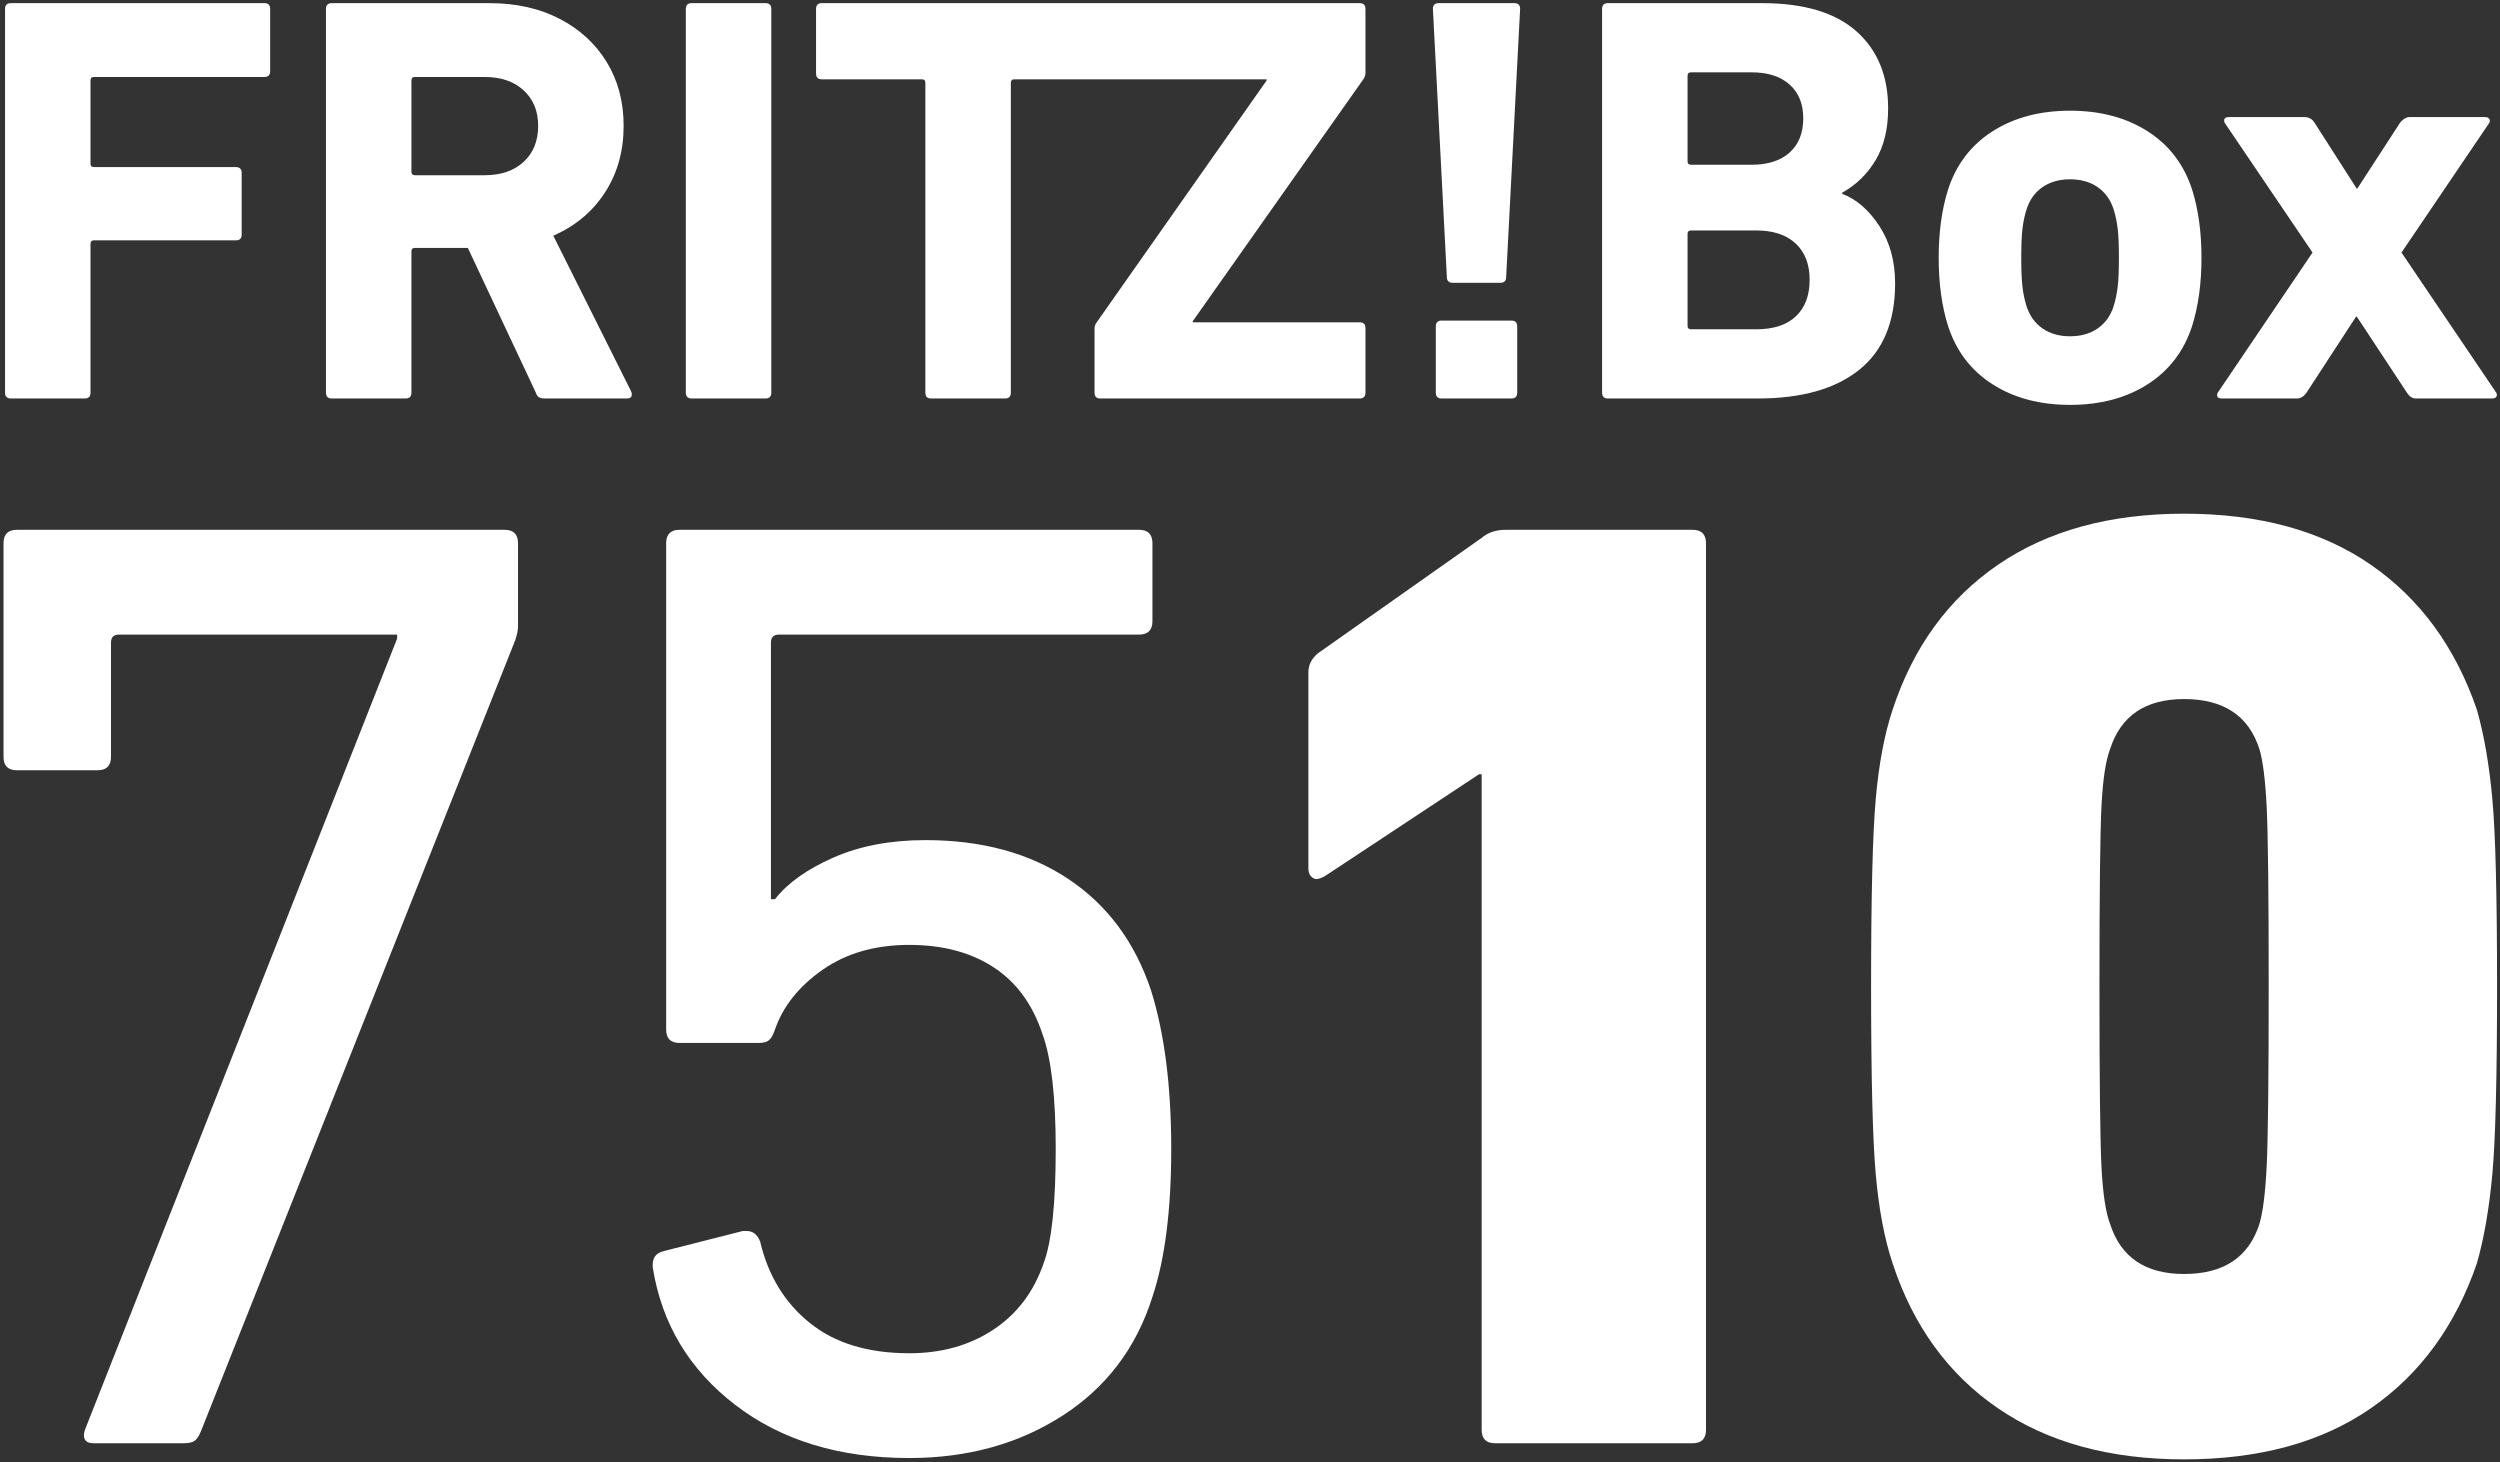
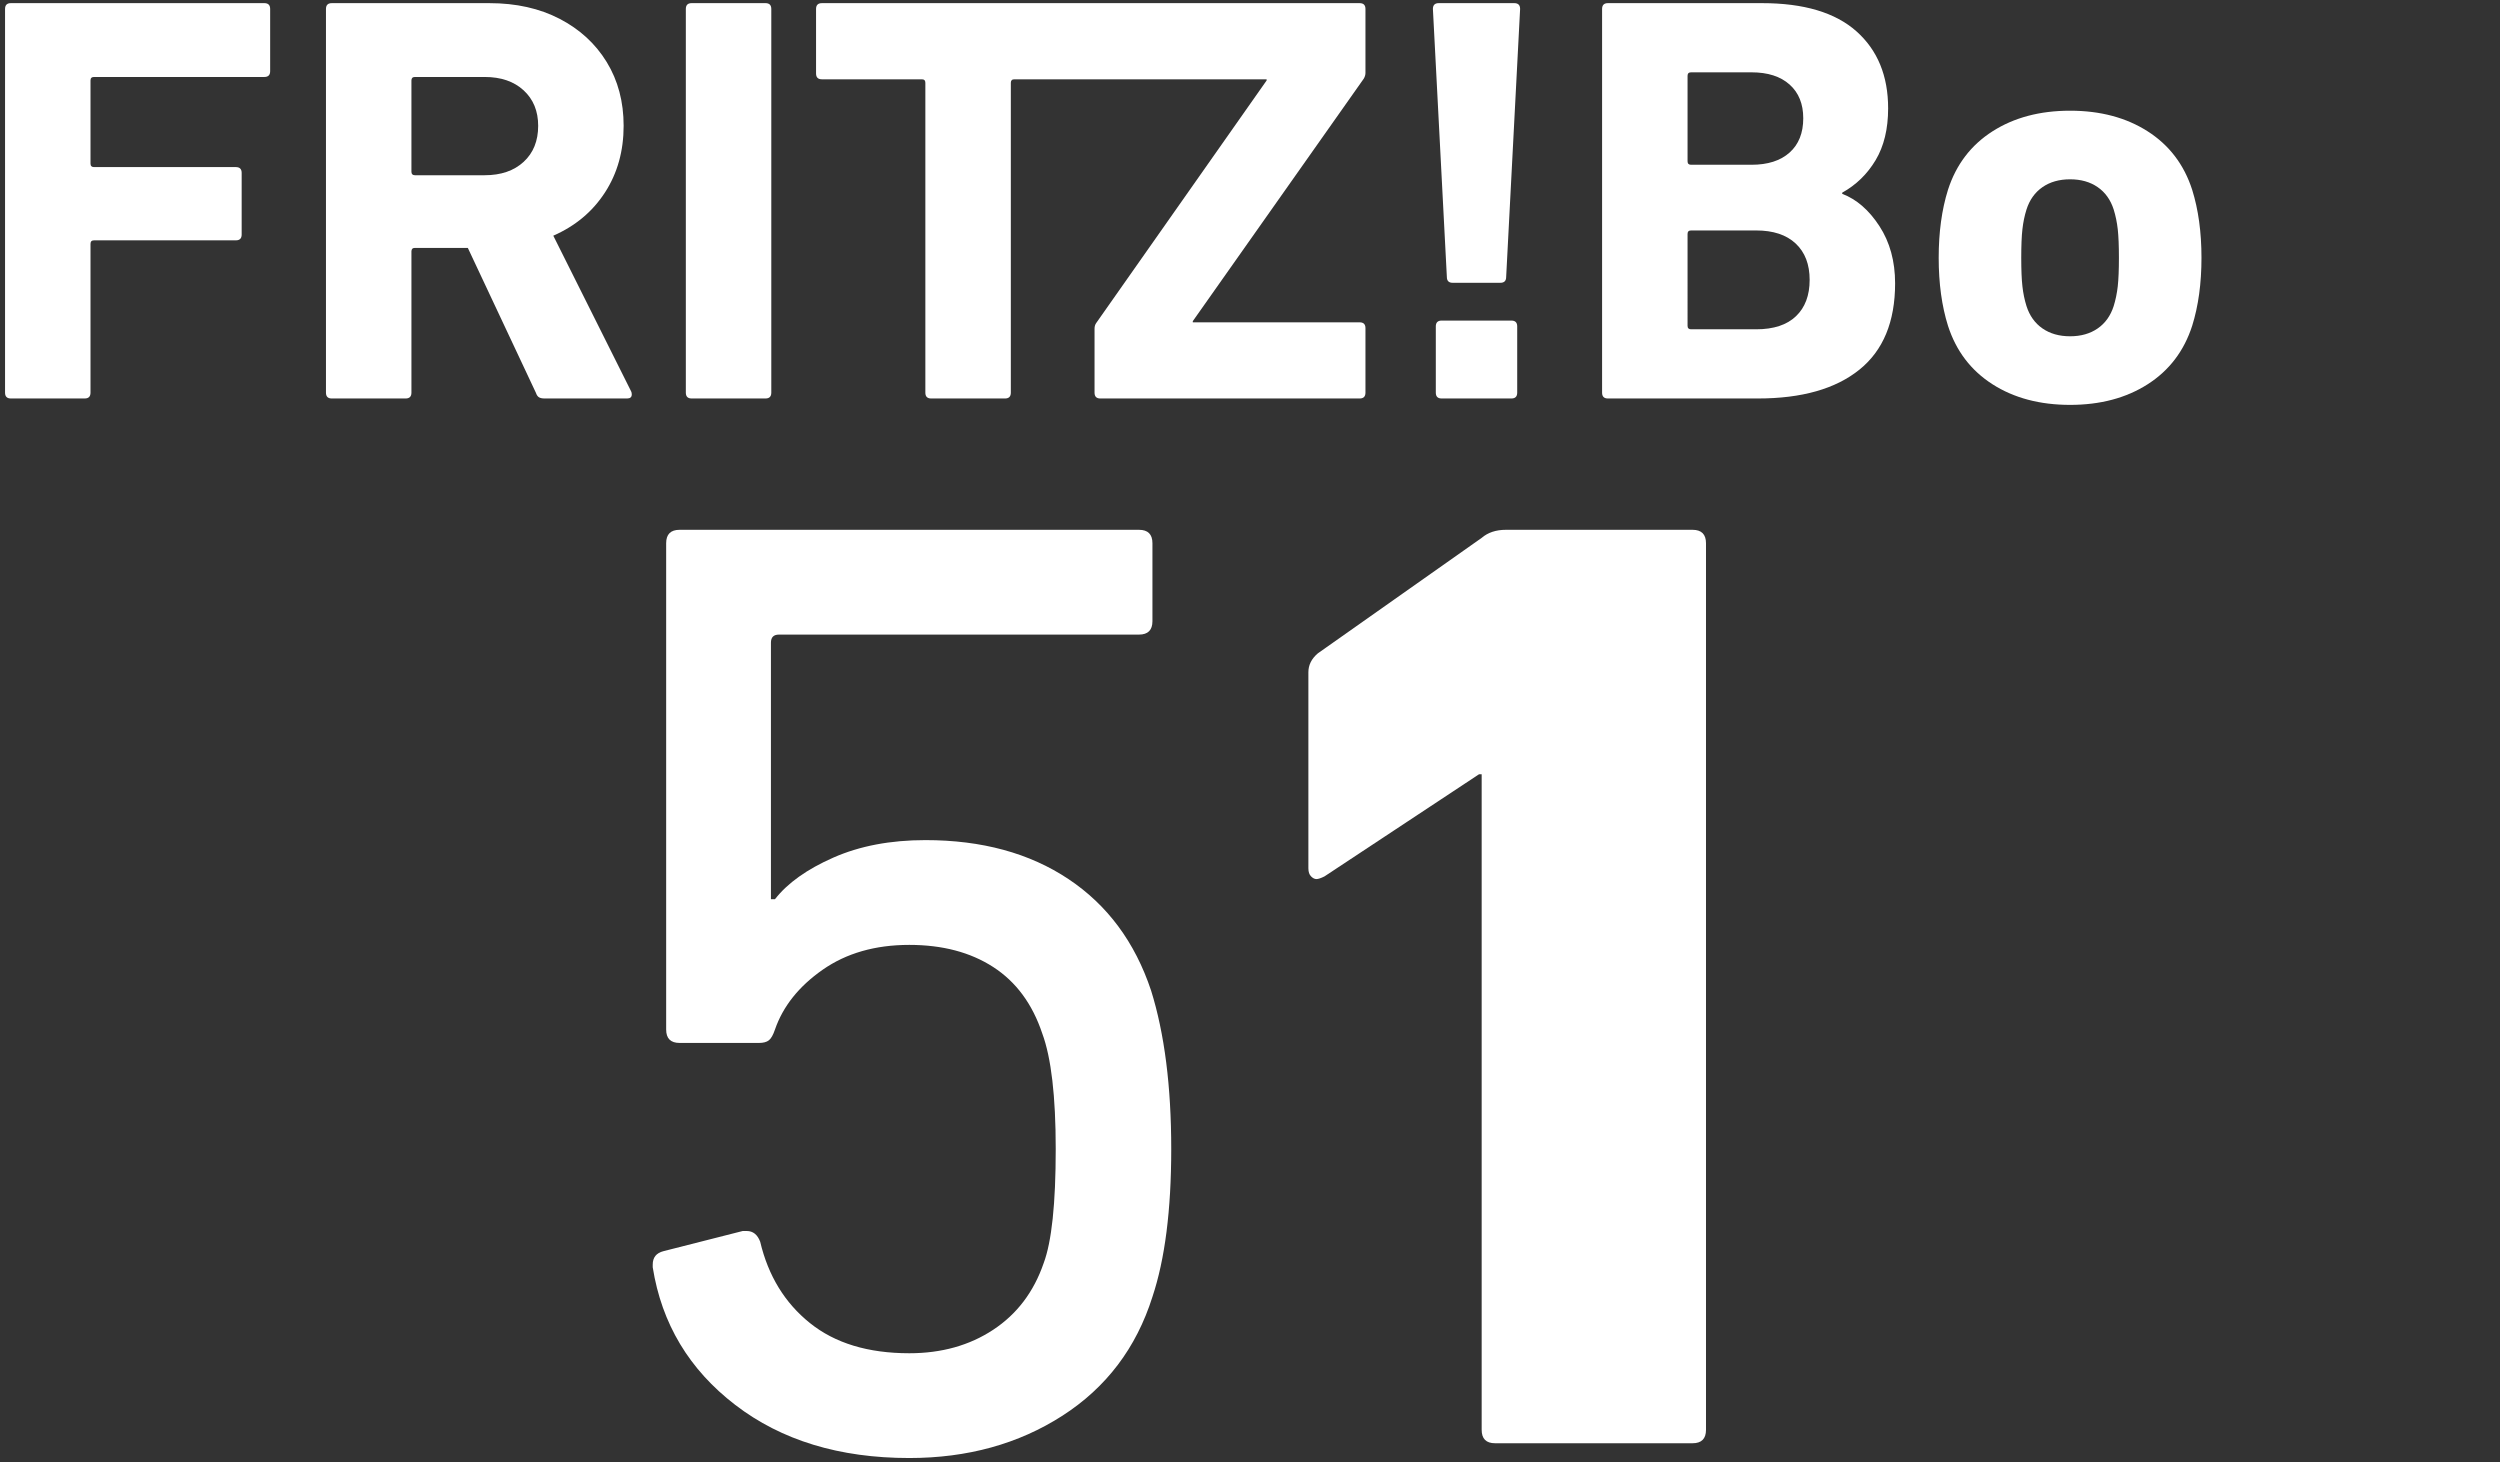
<svg xmlns="http://www.w3.org/2000/svg" version="1.1" id="svg964" xml:space="preserve" width="800" height="468" viewBox="0 0 800 468">
  <rect x="0" y="0" width="800" height="468" fill="#333333" stroke="none" />
  <defs id="defs968">
    <clipPath id="clipPath978">
      <path d="M 0,595.276 H 841.89 V 0 H 0 Z" id="path976" />
    </clipPath>
  </defs>
  <g id="g970" transform="matrix(1.333,0,0,-1.333,0,793.701)">
    <g id="g972" transform="matrix(2.22,0,0,2.22,-568.368,-267.289)">
      <g id="g974" clip-path="url(#clipPath978)">
        <g id="g980" transform="translate(298.963,319.989)">
-           <path d="m 0,0 h -30.068 c -0.581,0 -0.872,-0.291 -0.872,-0.871 v -12.347 c 0,-0.97 -0.486,-1.453 -1.453,-1.453 h -8.715 c -0.969,0 -1.453,0.483 -1.453,1.453 V 9.878 c 0,0.967 0.484,1.452 1.453,1.452 h 52.729 c 0.966,0 1.452,-0.485 1.452,-1.452 V 0.872 c 0,-0.388 -0.097,-0.872 -0.29,-1.453 l -33.991,-85.556 c -0.195,-0.487 -0.413,-0.824 -0.653,-1.018 -0.243,-0.194 -0.654,-0.29 -1.235,-0.29 h -9.732 c -0.486,0 -0.799,0.146 -0.944,0.436 -0.146,0.291 -0.123,0.676 0.072,1.162 L 0,-0.436 Z" style="fill:#ffffff;fill-opacity:1;fill-rule:nonzero;stroke:none" id="path982" />
-         </g>
+           </g>
        <g id="g984" transform="translate(326.604,251.863)">
          <path d="m 0,0 c 0,0.773 0.387,1.257 1.162,1.452 l 8.57,2.18 h 0.436 c 0.678,0 1.162,-0.389 1.453,-1.162 0.871,-3.682 2.662,-6.61 5.375,-8.788 2.709,-2.18 6.293,-3.269 10.748,-3.269 3.486,0 6.512,0.847 9.078,2.542 2.567,1.693 4.381,4.09 5.448,7.191 0.873,2.324 1.308,6.438 1.308,12.346 0,5.713 -0.486,9.877 -1.453,12.492 -1.066,3.196 -2.832,5.592 -5.303,7.191 -2.468,1.597 -5.496,2.396 -9.078,2.396 -3.682,0 -6.805,-0.896 -9.369,-2.687 -2.566,-1.793 -4.285,-3.947 -5.156,-6.464 -0.196,-0.581 -0.412,-0.969 -0.655,-1.162 -0.242,-0.196 -0.605,-0.29 -1.087,-0.29 H 2.906 c -0.97,0 -1.453,0.483 -1.453,1.452 v 52.583 c 0,0.967 0.483,1.453 1.453,1.453 h 49.678 c 0.967,0 1.453,-0.486 1.453,-1.453 v -8.425 c 0,-0.969 -0.486,-1.453 -1.453,-1.453 h -38.93 c -0.58,0 -0.871,-0.29 -0.871,-0.871 V 39.51 h 0.436 c 1.355,1.743 3.461,3.243 6.318,4.503 2.856,1.258 6.174,1.888 9.951,1.888 6.1,0 11.258,-1.404 15.469,-4.213 4.213,-2.809 7.191,-6.827 8.934,-12.055 1.453,-4.649 2.179,-10.363 2.179,-17.141 0,-6.587 -0.679,-11.911 -2.033,-15.978 -1.744,-5.52 -4.99,-9.805 -9.732,-12.856 -4.746,-3.05 -10.266,-4.575 -16.561,-4.575 -7.553,0 -13.824,1.911 -18.81,5.737 C 3.945,-11.355 0.967,-6.392 0,-0.291 Z" style="fill:#ffffff;fill-opacity:1;fill-rule:nonzero;stroke:none" id="path986" />
        </g>
        <g id="g988" transform="translate(415.952,304.882)">
          <path d="m 0,0 -16.705,-11.04 c -0.388,-0.195 -0.679,-0.291 -0.871,-0.291 -0.195,0 -0.389,0.096 -0.581,0.291 -0.196,0.193 -0.291,0.484 -0.291,0.872 V 11.04 c 0,0.773 0.338,1.452 1.016,2.033 L 0.29,25.565 c 0.677,0.581 1.548,0.872 2.614,0.872 h 20.192 c 0.967,0 1.452,-0.486 1.452,-1.453 v -95.87 c 0,-0.969 -0.485,-1.452 -1.452,-1.452 H 1.742 c -0.969,0 -1.452,0.483 -1.452,1.452 L 0.29,0 Z" style="fill:#ffffff;fill-opacity:1;fill-rule:nonzero;stroke:none" id="path990" />
        </g>
        <g id="g992" transform="translate(492.197,250.847)">
-           <path d="m 0,0 c 4.26,0 6.973,1.79 8.135,5.374 0.386,1.258 0.653,3.364 0.799,6.319 0.144,2.953 0.217,9.416 0.217,19.392 0,9.973 -0.073,16.436 -0.217,19.392 C 8.788,53.43 8.521,55.536 8.135,56.795 6.973,60.377 4.26,62.17 0,62.17 c -4.165,0 -6.827,-1.793 -7.989,-5.375 -0.486,-1.259 -0.799,-3.34 -0.945,-6.246 -0.144,-2.905 -0.217,-9.394 -0.217,-19.464 0,-10.073 0.073,-16.56 0.217,-19.465 C -8.788,8.715 -8.475,6.632 -7.989,5.374 -6.827,1.79 -4.165,0 0,0 m -33.337,10.749 c -0.34,3.776 -0.508,10.554 -0.508,20.336 0,9.78 0.168,16.559 0.508,20.336 0.339,3.777 0.944,6.972 1.816,9.587 2.227,6.777 6.028,12.006 11.403,15.688 5.375,3.679 12.079,5.519 20.118,5.519 8.135,0 14.864,-1.84 20.19,-5.519 5.326,-3.682 9.152,-8.911 11.476,-15.688 0.774,-2.712 1.33,-5.933 1.671,-9.66 0.338,-3.729 0.508,-10.483 0.508,-20.263 0,-9.782 -0.17,-16.537 -0.508,-20.264 C 32.996,7.093 32.44,3.872 31.666,1.162 29.342,-5.617 25.516,-10.847 20.19,-14.526 14.864,-18.207 8.135,-20.046 0,-20.046 c -8.039,0 -14.743,1.839 -20.118,5.52 -5.375,3.679 -9.176,8.909 -11.403,15.688 -0.872,2.614 -1.477,5.81 -1.816,9.587" style="fill:#ffffff;fill-opacity:1;fill-rule:nonzero;stroke:none" id="path994" />
-         </g>
+           </g>
        <g id="g996" transform="translate(257.196,388.27)">
          <path d="m 0,0 h 27.411 c 0.418,0 0.628,-0.21 0.628,-0.628 v -6.727 c 0,-0.42 -0.21,-0.629 -0.628,-0.629 H 8.99 c -0.251,0 -0.377,-0.126 -0.377,-0.377 v -8.991 c 0,-0.251 0.126,-0.377 0.377,-0.377 h 15.34 c 0.419,0 0.628,-0.21 0.628,-0.628 v -6.664 c 0,-0.42 -0.209,-0.629 -0.628,-0.629 H 8.99 c -0.251,0 -0.377,-0.126 -0.377,-0.377 v -16.094 c 0,-0.42 -0.21,-0.629 -0.629,-0.629 H 0 c -0.419,0 -0.628,0.209 -0.628,0.629 V -0.628 C -0.628,-0.21 -0.419,0 0,0" style="fill:#ffffff;fill-opacity:1;fill-rule:nonzero;stroke:none" id="path998" />
        </g>
        <g id="g1000" transform="translate(312.645,371.107)">
          <path d="M 0,0 C 1.047,0.964 1.572,2.264 1.572,3.898 1.572,5.49 1.047,6.769 0,7.733 -1.048,8.697 -2.452,9.179 -4.212,9.179 h -7.544 c -0.252,0 -0.377,-0.126 -0.377,-0.377 v -9.87 c 0,-0.252 0.125,-0.378 0.377,-0.378 h 7.544 c 1.76,0 3.164,0.482 4.212,1.446 m 1.666,-25.461 c -0.147,0.084 -0.262,0.252 -0.346,0.503 l -7.355,15.654 h -5.721 c -0.252,0 -0.377,-0.126 -0.377,-0.377 v -15.277 c 0,-0.419 -0.211,-0.629 -0.629,-0.629 h -7.985 c -0.419,0 -0.628,0.21 -0.628,0.629 v 41.493 c 0,0.418 0.209,0.628 0.628,0.628 h 17.038 c 2.892,0 5.428,-0.566 7.607,-1.697 2.178,-1.132 3.875,-2.694 5.092,-4.684 1.215,-1.991 1.823,-4.286 1.823,-6.884 0,-2.725 -0.67,-5.124 -2.012,-7.198 C 7.459,-5.375 5.596,-6.937 3.207,-7.984 l 8.424,-16.849 c 0.041,-0.084 0.062,-0.188 0.062,-0.314 0,-0.293 -0.168,-0.44 -0.502,-0.44 H 2.264 c -0.252,0 -0.452,0.041 -0.598,0.126" style="fill:#ffffff;fill-opacity:1;fill-rule:nonzero;stroke:none" id="path1002" />
        </g>
        <g id="g1004" transform="translate(330.813,388.27)">
          <path d="m 0,0 h 7.984 c 0.419,0 0.629,-0.21 0.629,-0.628 v -41.493 c 0,-0.42 -0.21,-0.629 -0.629,-0.629 H 0 c -0.419,0 -0.629,0.209 -0.629,0.629 V -0.628 C -0.629,-0.21 -0.419,0 0,0" style="fill:#ffffff;fill-opacity:1;fill-rule:nonzero;stroke:none" id="path1006" />
        </g>
        <g id="g1008" transform="translate(344.266,387.641)">
          <path d="M 0,0 C 0,0.418 0.21,0.628 0.629,0.628 H 58.781 C 59.2,0.628 59.41,0.418 59.41,0 v -6.916 c 0,-0.21 -0.062,-0.419 -0.188,-0.628 L 40.738,-33.76 v -0.126 h 18.043 c 0.419,0 0.629,-0.21 0.629,-0.629 v -6.978 c 0,-0.419 -0.21,-0.629 -0.629,-0.629 H 30.743 c -0.42,0 -0.629,0.21 -0.629,0.629 v 6.915 c 0,0.252 0.063,0.461 0.189,0.629 l 18.42,26.216 v 0.126 H 21.438 c -0.251,0 -0.376,-0.126 -0.376,-0.377 v -33.509 c 0,-0.419 -0.211,-0.629 -0.629,-0.629 h -7.985 c -0.42,0 -0.629,0.21 -0.629,0.629 v 33.509 c 0,0.251 -0.126,0.377 -0.377,0.377 H 0.629 C 0.21,-7.607 0,-7.398 0,-6.979 Z" style="fill:#ffffff;fill-opacity:1;fill-rule:nonzero;stroke:none" id="path1010" />
        </g>
        <g id="g1012" transform="translate(411.912,353.944)">
          <path d="m 0,0 h 7.544 c 0.419,0 0.629,-0.21 0.629,-0.629 v -7.166 c 0,-0.42 -0.21,-0.629 -0.629,-0.629 H 0 c -0.419,0 -0.629,0.209 -0.629,0.629 v 7.166 C -0.629,-0.21 -0.419,0 0,0 m 0.566,4.715 -1.509,28.982 c 0,0.419 0.21,0.629 0.629,0.629 h 8.172 c 0.419,0 0.629,-0.21 0.629,-0.629 L 6.979,4.715 C 6.979,4.295 6.769,4.086 6.35,4.086 H 1.194 c -0.419,0 -0.628,0.209 -0.628,0.629" style="fill:#ffffff;fill-opacity:1;fill-rule:nonzero;stroke:none" id="path1014" />
        </g>
        <g id="g1016" transform="translate(438.883,353.001)">
          <path d="m 0,0 h 7.041 c 1.887,0 3.321,0.471 4.307,1.415 0.984,0.942 1.477,2.252 1.477,3.929 0,1.676 -0.503,2.986 -1.509,3.929 -1.005,0.943 -2.431,1.415 -4.275,1.415 H 0 c -0.251,0 -0.377,-0.126 -0.377,-0.378 V 0.377 C -0.377,0.125 -0.251,0 0,0 m 10.656,19.112 c 0.985,0.88 1.478,2.116 1.478,3.709 0,1.55 -0.493,2.766 -1.478,3.646 -0.985,0.88 -2.357,1.32 -4.118,1.32 H 0 c -0.251,0 -0.377,-0.125 -0.377,-0.377 v -9.242 c 0,-0.251 0.126,-0.376 0.377,-0.376 h 6.538 c 1.761,0 3.133,0.439 4.118,1.32 M -8.99,35.269 H 7.67 c 4.526,0 7.932,-1.017 10.216,-3.049 2.284,-2.034 3.426,-4.81 3.426,-8.33 0,-2.223 -0.451,-4.087 -1.351,-5.596 -0.902,-1.508 -2.107,-2.682 -3.615,-3.52 v -0.126 c 1.55,-0.587 2.891,-1.751 4.023,-3.489 1.132,-1.74 1.697,-3.804 1.697,-6.193 0,-4.149 -1.288,-7.261 -3.866,-9.336 C 15.623,-6.444 11.966,-7.481 7.229,-7.481 H -8.99 c -0.419,0 -0.629,0.209 -0.629,0.628 V 34.64 c 0,0.419 0.21,0.629 0.629,0.629" style="fill:#ffffff;fill-opacity:1;fill-rule:nonzero;stroke:none" id="path1018" />
        </g>
        <g id="g1020" transform="translate(482.857,353.095)">
          <path d="m 0,0 c 0.817,0.566 1.393,1.372 1.729,2.42 0.208,0.67 0.355,1.383 0.44,2.138 0.083,0.754 0.125,1.781 0.125,3.08 0,1.299 -0.042,2.326 -0.125,3.081 -0.085,0.754 -0.232,1.467 -0.44,2.137 -0.336,1.047 -0.912,1.855 -1.729,2.421 -0.817,0.566 -1.813,0.848 -2.986,0.848 -1.174,0 -2.169,-0.282 -2.987,-0.848 -0.817,-0.566 -1.393,-1.374 -1.728,-2.421 -0.211,-0.67 -0.358,-1.383 -0.441,-2.137 -0.085,-0.755 -0.126,-1.782 -0.126,-3.081 0,-1.299 0.041,-2.326 0.126,-3.08 C -8.059,3.803 -7.912,3.09 -7.701,2.42 -7.366,1.372 -6.79,0.566 -5.973,0 c 0.818,-0.566 1.813,-0.849 2.987,-0.849 1.173,0 2.169,0.283 2.986,0.849 m -11.379,-6.036 c -2.326,1.488 -3.93,3.594 -4.809,6.319 -0.671,2.137 -1.006,4.589 -1.006,7.355 0,2.766 0.335,5.218 1.006,7.356 0.879,2.724 2.483,4.83 4.809,6.318 2.325,1.487 5.123,2.232 8.393,2.232 3.268,0 6.066,-0.745 8.392,-2.232 2.326,-1.488 3.93,-3.594 4.81,-6.318 0.67,-2.138 1.006,-4.59 1.006,-7.356 0,-2.766 -0.336,-5.218 -1.006,-7.355 -0.88,-2.725 -2.484,-4.831 -4.81,-6.319 -2.326,-1.487 -5.124,-2.231 -8.392,-2.231 -3.27,0 -6.068,0.744 -8.393,2.231" style="fill:#ffffff;fill-opacity:1;fill-rule:nonzero;stroke:none" id="path1022" />
        </g>
        <g id="g1024" transform="translate(516.336,346.086)">
-           <path d="M 0,0 -5.47,8.298 H -5.533 L -10.939,0 c -0.294,-0.377 -0.629,-0.566 -1.006,-0.566 h -8.111 c -0.251,0 -0.408,0.063 -0.47,0.189 -0.064,0.126 -0.054,0.272 0.031,0.44 l 10.247,15.151 -9.493,14.019 c -0.042,0.041 -0.063,0.126 -0.063,0.252 0,0.251 0.167,0.377 0.503,0.377 h 8.173 c 0.461,0 0.817,-0.189 1.068,-0.566 l 4.59,-7.167 h 0.063 l 4.652,7.167 c 0.335,0.377 0.67,0.566 1.006,0.566 h 8.11 c 0.251,0 0.418,-0.063 0.503,-0.189 0.083,-0.125 0.083,-0.273 0,-0.44 L -0.629,15.214 9.618,0.063 c 0.041,-0.042 0.064,-0.126 0.064,-0.251 0,-0.252 -0.19,-0.378 -0.567,-0.378 H 0.942 C 0.565,-0.566 0.251,-0.377 0,0" style="fill:#ffffff;fill-opacity:1;fill-rule:nonzero;stroke:none" id="path1026" />
-         </g>
+           </g>
      </g>
    </g>
  </g>
</svg>